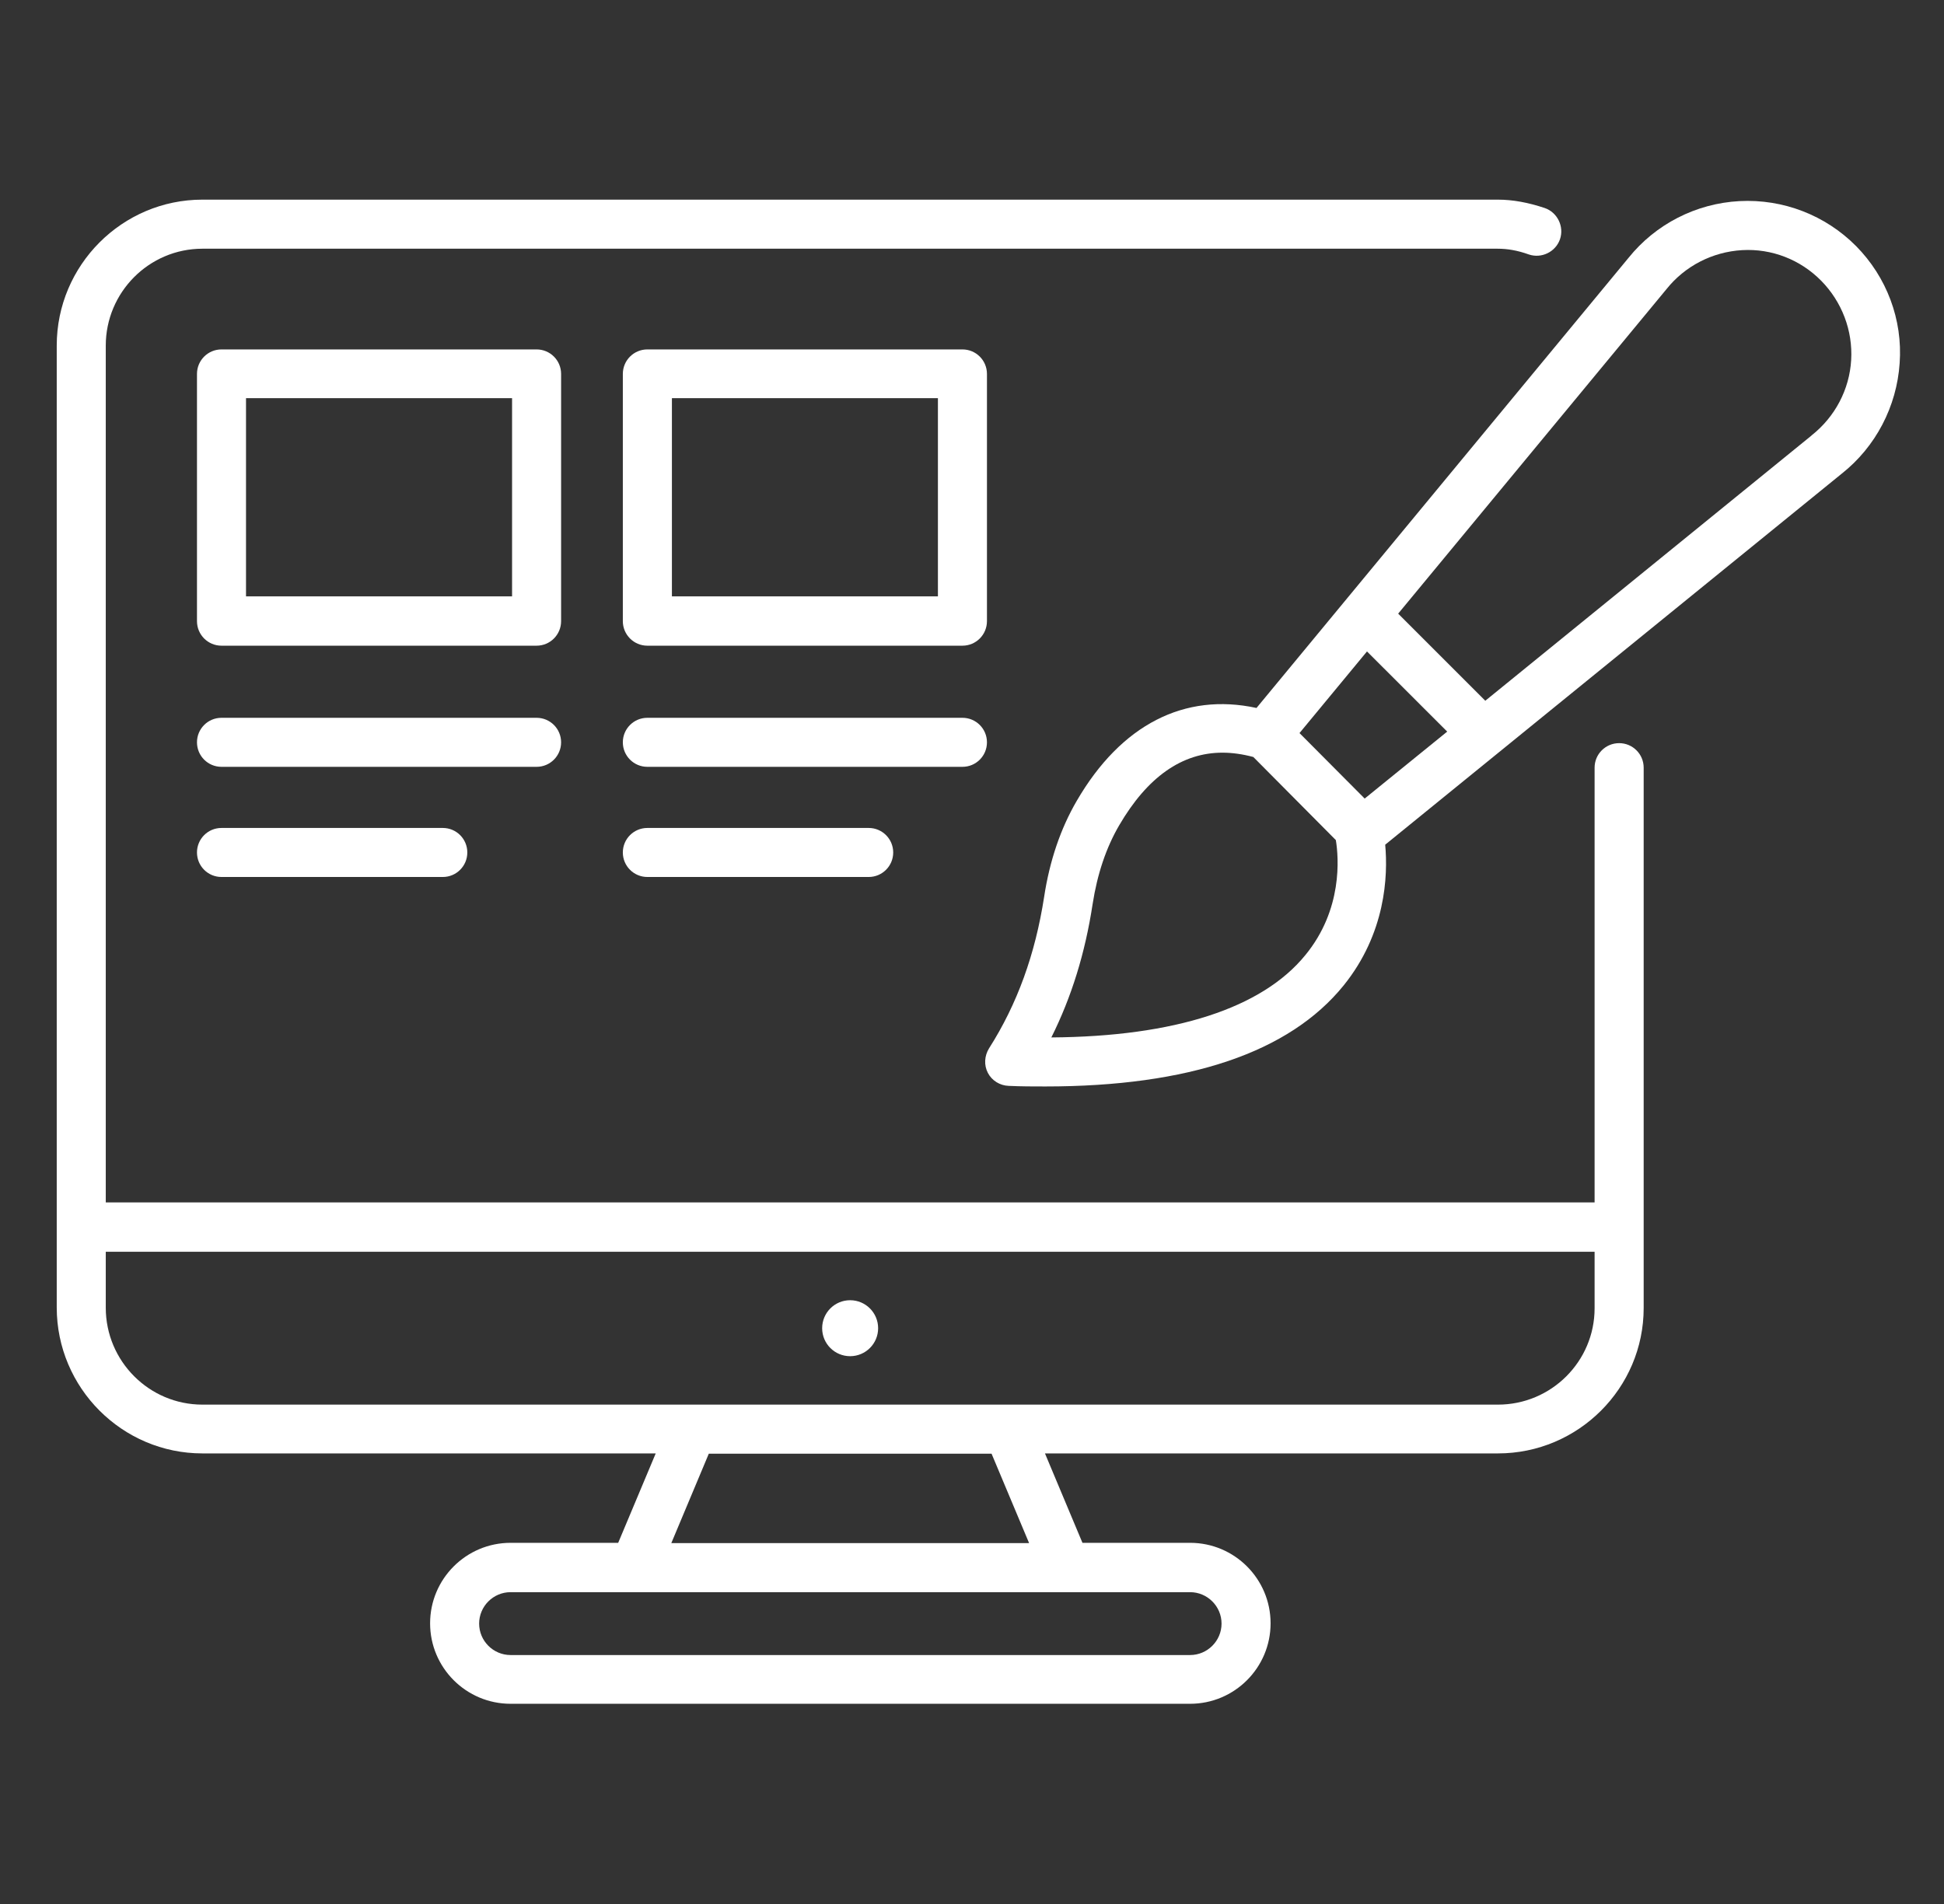
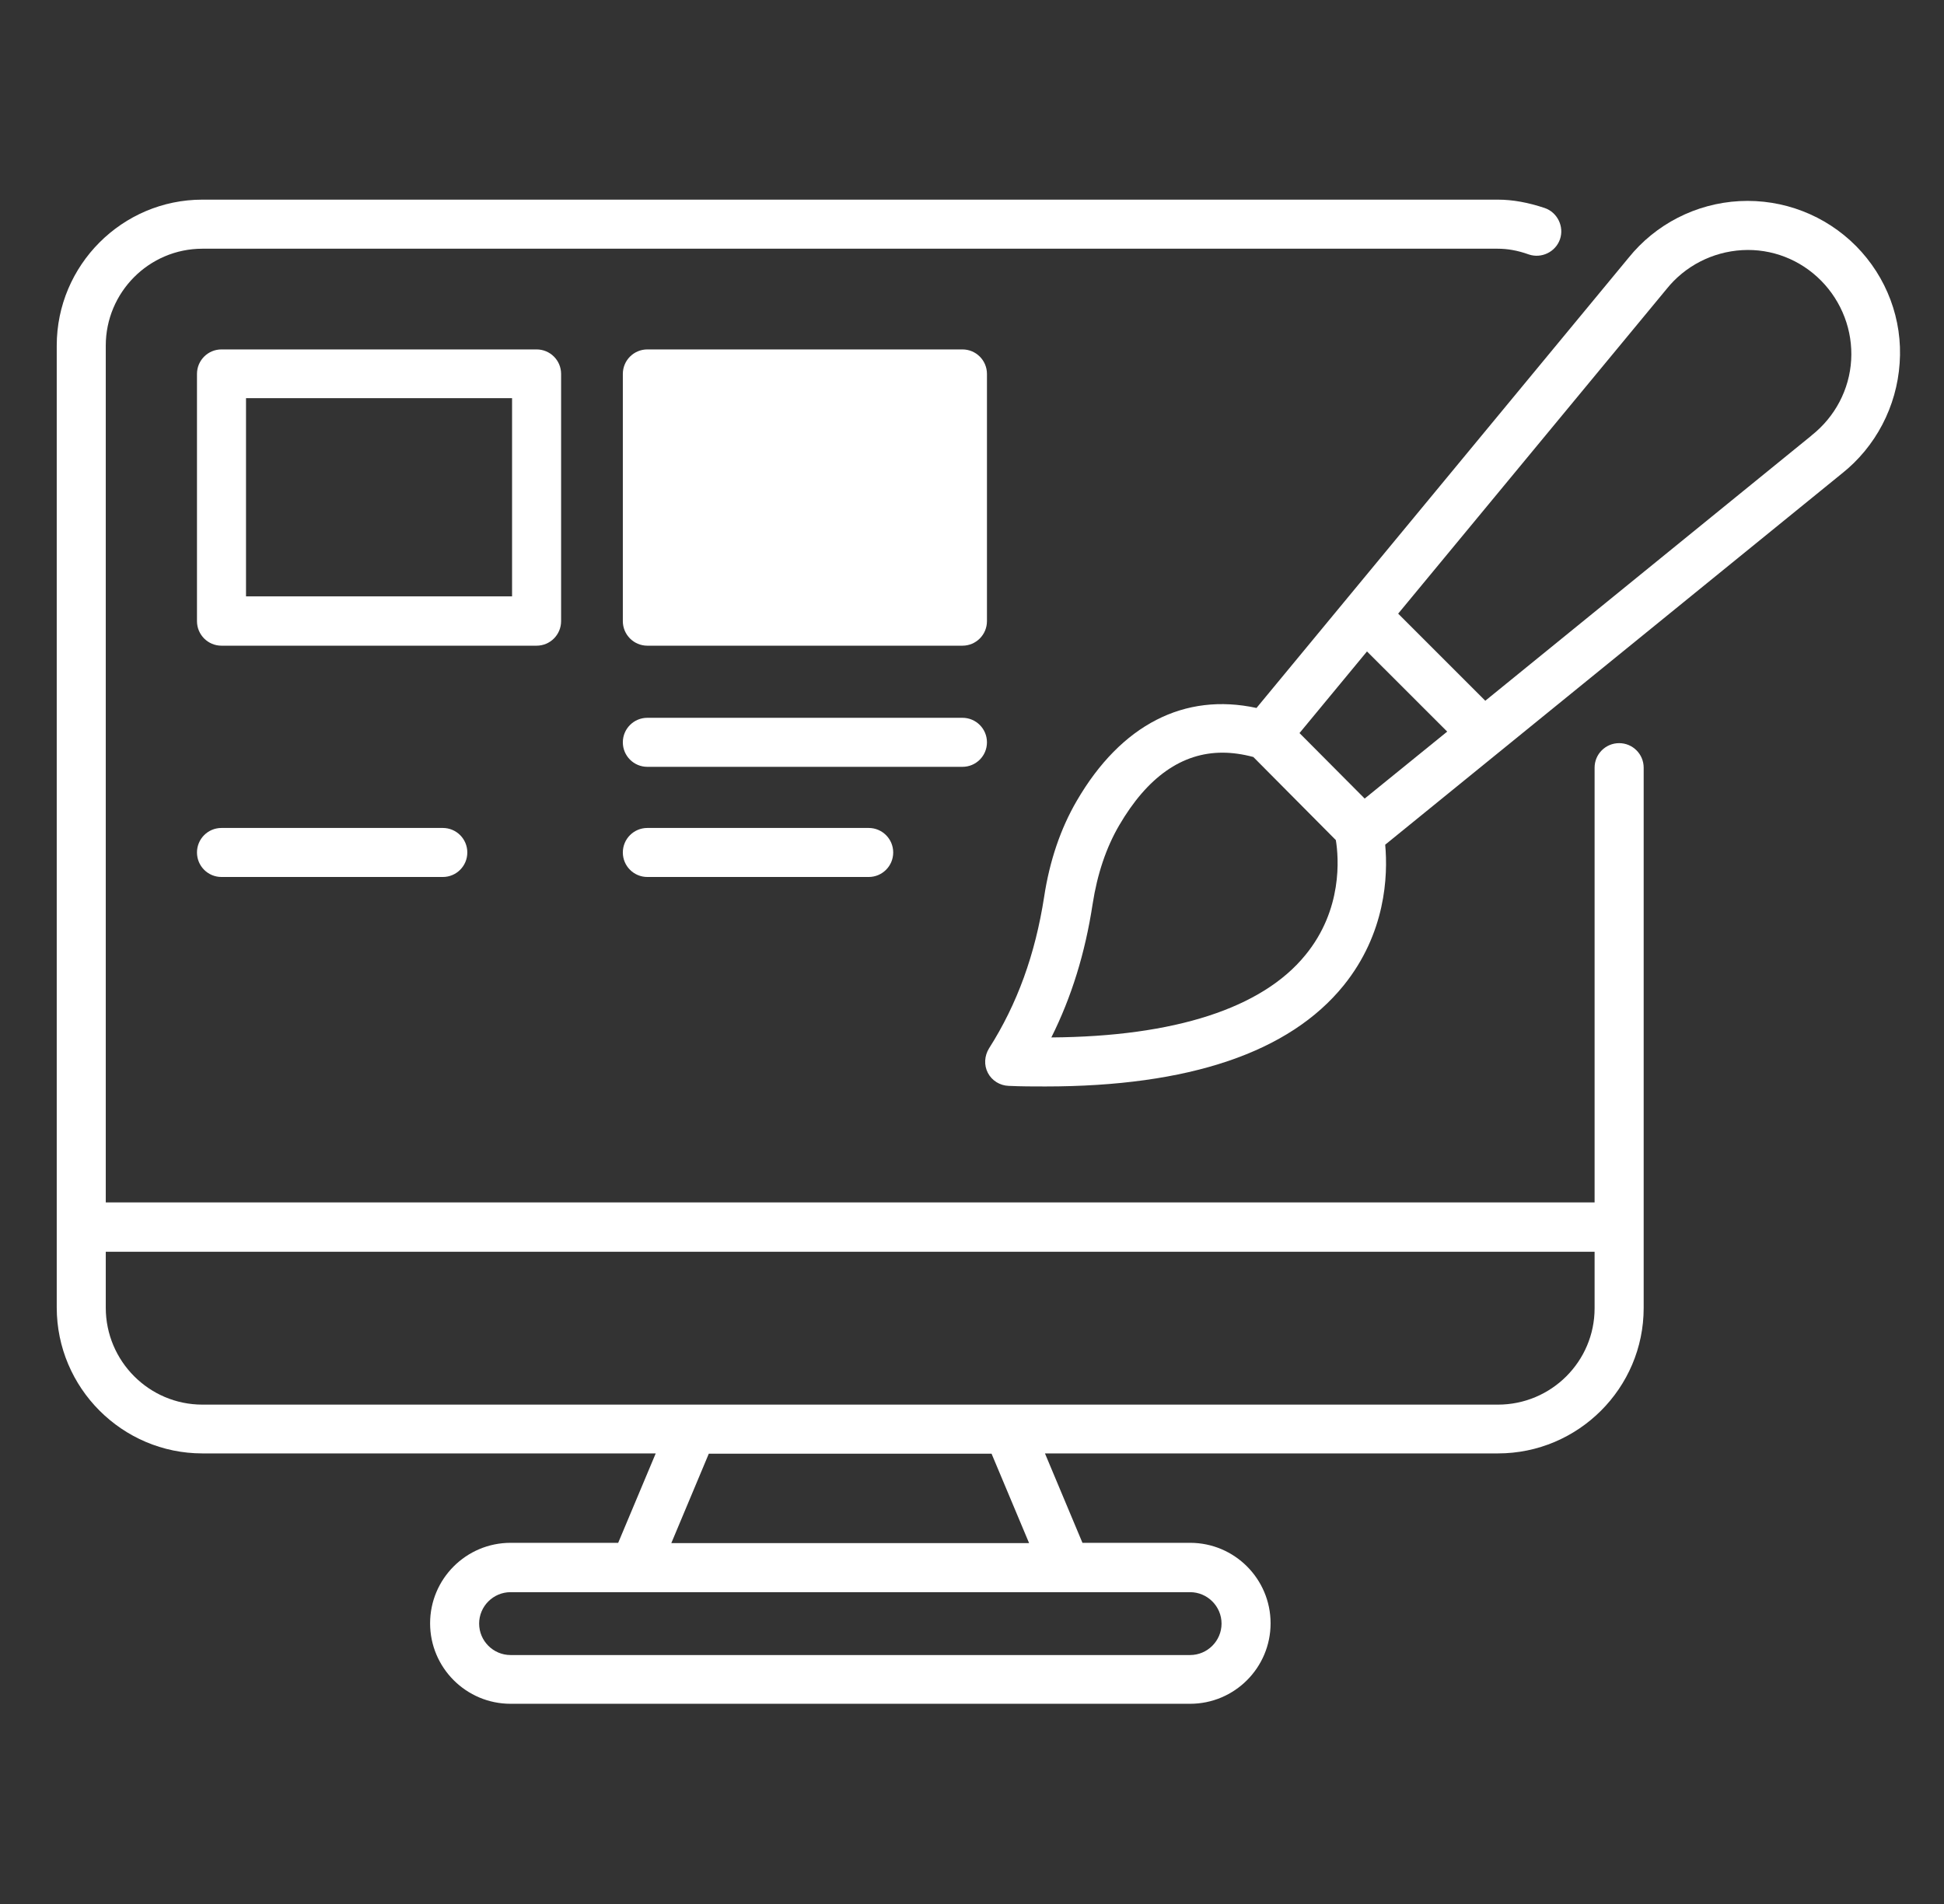
<svg xmlns="http://www.w3.org/2000/svg" width="49" height="48" viewBox="0 0 49 48" fill="none">
  <rect x="0" y="0" width="49" height="48" fill="#333333" stroke="none" />
  <path d="M46.784 6.204C46.013 5.426 44.944 5.012 43.846 5.07C42.747 5.128 41.729 5.652 41.046 6.503L31.671 17.848C29.86 17.455 28.26 18.263 27.14 20.19C26.733 20.888 26.456 21.703 26.318 22.612C26.093 24.059 25.642 25.31 24.929 26.43C24.813 26.619 24.798 26.852 24.9 27.048C25.002 27.244 25.206 27.368 25.424 27.375C25.736 27.39 26.049 27.39 26.347 27.39C29.969 27.39 32.5 26.532 33.867 24.844C34.929 23.528 34.987 22.081 34.915 21.295L46.42 11.943C47.278 11.266 47.809 10.248 47.882 9.157C47.962 8.059 47.555 6.983 46.784 6.204ZM34.456 16.423L36.478 18.444L34.398 20.132L32.755 18.481L34.456 16.423ZM32.9 24.081C31.809 25.419 29.606 26.132 26.5 26.154C27.009 25.135 27.351 24.03 27.54 22.794C27.657 22.037 27.882 21.368 28.209 20.808C28.922 19.586 29.795 18.975 30.813 18.975C31.06 18.975 31.322 19.012 31.591 19.084L33.671 21.179C33.744 21.623 33.846 22.932 32.9 24.081ZM45.664 10.975L45.657 10.983L37.438 17.666L35.242 15.47L42.006 7.288C42.471 6.706 43.162 6.35 43.911 6.306C44.66 6.263 45.38 6.546 45.904 7.077C46.427 7.608 46.704 8.335 46.66 9.077C46.617 9.819 46.253 10.51 45.664 10.975Z" fill="white" />
-   <path d="M21.428 34.19C21.818 34.19 22.134 33.874 22.134 33.485C22.134 33.095 21.818 32.779 21.428 32.779C21.038 32.779 20.723 33.095 20.723 33.485C20.723 33.874 21.038 34.19 21.428 34.19Z" fill="white" />
  <path d="M14.143 9.427C14.143 9.085 13.867 8.809 13.525 8.809H5.583C5.241 8.809 4.965 9.085 4.965 9.427V15.659C4.965 16.001 5.241 16.278 5.583 16.278H13.525C13.867 16.278 14.143 16.001 14.143 15.659V9.427ZM12.907 15.034H6.201V10.038H12.907V15.034Z" fill="white" />
-   <path d="M14.143 18.714C14.143 18.372 13.867 18.096 13.525 18.096H5.583C5.241 18.096 4.965 18.372 4.965 18.714C4.965 19.056 5.241 19.332 5.583 19.332H13.525C13.867 19.332 14.143 19.056 14.143 18.714Z" fill="white" />
  <path d="M5.583 20.873C5.241 20.873 4.965 21.149 4.965 21.491C4.965 21.833 5.241 22.109 5.583 22.109H11.161C11.503 22.109 11.779 21.833 11.779 21.491C11.779 21.149 11.503 20.873 11.161 20.873H5.583Z" fill="white" />
  <path d="M24.877 18.714C24.877 18.372 24.601 18.096 24.259 18.096H16.317C15.976 18.096 15.699 18.372 15.699 18.714C15.699 19.056 15.976 19.332 16.317 19.332H24.259C24.601 19.332 24.877 19.056 24.877 18.714Z" fill="white" />
  <path d="M16.317 20.873C15.976 20.873 15.699 21.149 15.699 21.491C15.699 21.833 15.976 22.109 16.317 22.109H21.896C22.237 22.109 22.514 21.833 22.514 21.491C22.514 21.149 22.237 20.873 21.896 20.873H16.317Z" fill="white" />
-   <path d="M24.877 9.427C24.877 9.085 24.601 8.809 24.259 8.809H16.317C15.976 8.809 15.699 9.085 15.699 9.427V15.659C15.699 16.001 15.976 16.278 16.317 16.278H24.259C24.601 16.278 24.877 16.001 24.877 15.659V9.427ZM23.641 15.034H16.936V10.038H23.641V15.034Z" fill="white" />
+   <path d="M24.877 9.427C24.877 9.085 24.601 8.809 24.259 8.809H16.317C15.976 8.809 15.699 9.085 15.699 9.427V15.659C15.699 16.001 15.976 16.278 16.317 16.278H24.259C24.601 16.278 24.877 16.001 24.877 15.659V9.427ZM23.641 15.034H16.936H23.641V15.034Z" fill="white" />
  <path d="M41.43 19.353C41.43 19.011 41.153 18.735 40.812 18.735C40.47 18.735 40.193 19.011 40.193 19.353V30.313H2.666V8.713C2.666 7.368 3.757 6.27 5.102 6.27H37.75C37.997 6.27 38.252 6.313 38.535 6.415C38.855 6.524 39.212 6.35 39.321 6.03C39.43 5.71 39.255 5.353 38.935 5.244C38.521 5.106 38.135 5.033 37.75 5.033H5.102C3.081 5.033 1.43 6.684 1.43 8.713V30.931V32.961C1.43 34.99 3.081 36.641 5.102 36.641H16.528L15.582 38.895H12.87C11.75 38.895 10.841 39.804 10.841 40.924C10.841 42.044 11.75 42.953 12.87 42.953H29.997C31.117 42.953 32.026 42.044 32.026 40.924C32.026 39.804 31.117 38.895 29.997 38.895H27.284L26.339 36.641H37.757C39.779 36.641 41.43 34.997 41.43 32.975V30.931V19.353ZM30.79 40.931C30.79 41.368 30.433 41.724 29.997 41.724H12.87C12.433 41.724 12.077 41.368 12.077 40.931C12.077 40.495 12.433 40.139 12.87 40.139H29.997C30.433 40.139 30.79 40.495 30.79 40.931ZM25.939 38.902H16.921L17.866 36.648H24.993L25.939 38.902ZM40.193 32.982C40.193 34.321 39.102 35.411 37.757 35.411H5.102C3.757 35.411 2.666 34.313 2.666 32.968V31.557H40.193V32.982Z" fill="white" />
</svg>